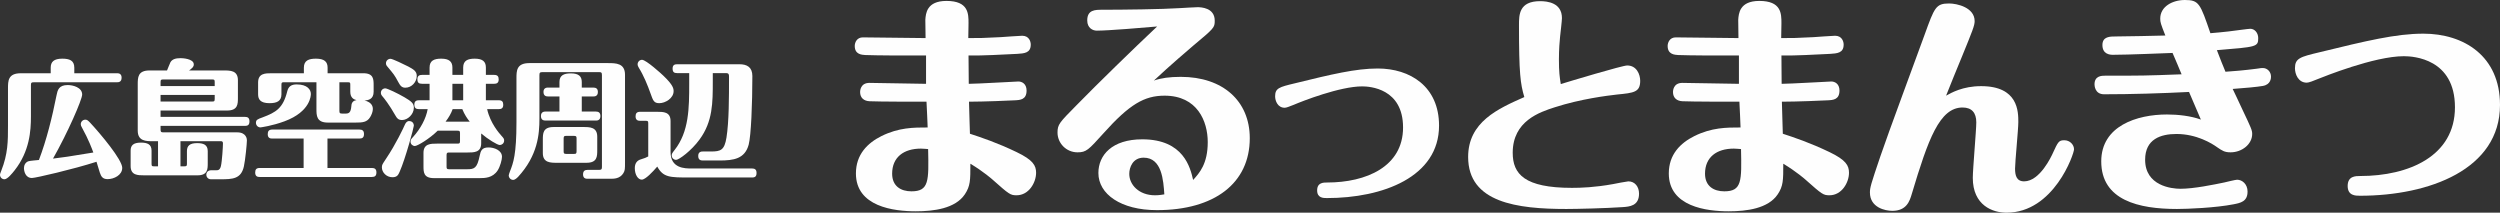
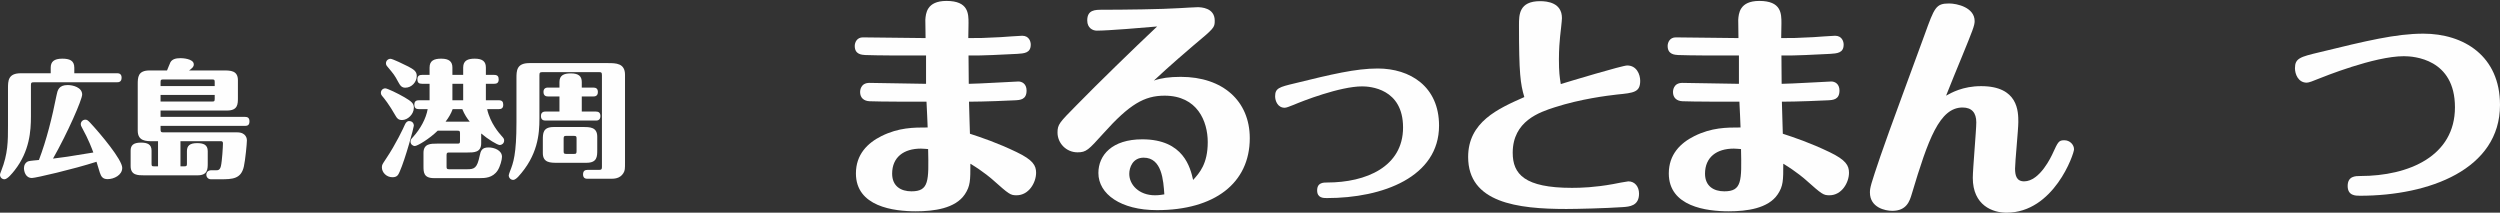
<svg xmlns="http://www.w3.org/2000/svg" width="600px" height="51.046px" viewBox="0 0 600 51.046" version="1.1">
  <rect x="0" y="0" width="600" height="51.046" fill="#333333" stroke="none" />
  <title>Group 19</title>
  <g id="Page-1" stroke="none" stroke-width="1" fill="none" fill-rule="evenodd">
    <g id="Group-19" transform="translate(0, 0)" fill="#FEFEFE">
      <path d="M7.668,42.718 C6.056,42.718 5.751,41.015 5.751,40.346 C5.751,39.706 6.056,38.974 6.815,38.703 C7.12,38.579 9.129,38.426 9.34,38.397 C11.167,33.618 12.508,28.202 13.574,22.846 C13.816,21.658 14.088,20.41 16.252,20.41 C17.469,20.41 19.72,20.958 19.72,22.693 C19.72,23.881 16.252,31.854 12.721,38.063 C14.972,37.789 16.402,37.607 22.398,36.602 C22.124,35.841 21.271,33.497 19.63,30.545 C19.478,30.271 19.386,30.087 19.386,29.816 C19.386,29.207 19.873,28.72 20.481,28.72 C20.939,28.72 21.121,28.934 21.608,29.421 C24.133,32.128 29.336,38.334 29.336,40.283 C29.336,42.05 27.327,42.992 25.837,42.992 C24.71,42.992 24.283,42.445 23.951,41.41 C23.799,40.983 23.28,39.187 23.161,38.824 C17.59,40.62 8.521,42.718 7.668,42.718 L7.668,42.718 Z M12.171,16.239 C12.171,14.841 12.934,14.08 14.943,14.08 C16.678,14.08 17.832,14.504 17.832,16.239 L17.832,17.58 L28.091,17.58 C28.365,17.58 29.186,17.58 29.186,18.643 C29.186,19.741 28.394,19.741 28.091,19.741 L8.187,19.741 C7.518,19.741 7.423,19.862 7.423,20.471 L7.423,27.988 C7.423,31.367 7.12,36.299 3.497,40.894 C2.92,41.623 1.793,43.024 1.064,43.024 C0.427,43.024 0,42.505 0,41.96 C0,41.773 0.029,41.684 0.303,40.983 C1.917,36.907 1.917,33.863 1.917,30.211 L1.917,21.261 C1.917,19.407 1.917,17.58 5.019,17.58 L12.171,17.58 L12.171,16.239 Z" id="Fill-1" />
      <path d="M51.53,22.784 L38.535,22.784 L38.535,24.366 L50.922,24.366 C51.38,24.366 51.53,24.337 51.53,23.758 L51.53,22.784 Z M38.535,20.654 L51.53,20.654 L51.53,19.682 C51.53,19.163 51.44,19.071 50.922,19.071 L39.204,19.071 C38.656,19.071 38.535,19.132 38.535,19.74 L38.535,20.654 Z M43.312,39.918 L44.257,39.918 C44.773,39.918 44.865,39.799 44.865,39.341 L44.865,36.266 C44.865,35.02 45.505,34.349 47.301,34.349 C48.791,34.349 49.858,34.715 49.858,36.266 L49.858,39.128 C49.858,40.589 49.858,42.08 47.39,42.08 L34.609,42.08 C33.087,42.08 31.352,42.08 31.352,39.857 L31.352,36.144 C31.352,34.896 31.989,34.228 33.816,34.228 C35.309,34.228 36.373,34.593 36.373,36.144 L36.373,39.341 C36.373,39.857 36.497,39.918 36.95,39.918 L37.927,39.918 L37.927,33.893 L36.8,33.893 C35.033,33.893 33.056,33.893 33.056,31.336 L33.056,20.29 C33.056,18.613 33.056,16.909 35.886,16.909 L40.086,16.909 C40.239,16.606 40.757,15.174 40.908,14.932 C41.334,14.234 42.066,13.957 43.375,13.957 C43.649,13.957 46.508,14.049 46.508,15.45 C46.508,16.059 46.142,16.332 45.384,16.909 L53.66,16.909 C55.274,16.909 57.099,16.909 57.099,19.255 L57.099,23.453 C57.099,24.975 57.099,26.528 54.484,26.528 L38.535,26.528 L38.535,28.05 L58.805,28.05 C59.445,28.05 59.869,28.292 59.869,29.114 C59.869,29.904 59.564,30.209 58.805,30.209 L38.535,30.209 L38.535,31.062 C38.535,31.671 38.656,31.763 39.204,31.763 L56.917,31.763 C59.108,31.763 59.258,33.343 59.258,33.648 C59.258,34.47 58.863,38.488 58.531,39.949 C57.86,42.962 55.79,43.025 52.931,43.025 L50.616,43.025 C49.918,43.025 49.521,42.475 49.521,41.927 C49.521,41.258 50.008,40.863 50.708,40.863 L51.867,40.863 C52.291,40.863 52.778,40.863 53.02,39.857 C53.297,38.733 53.507,35.141 53.507,34.47 C53.507,34.257 53.507,33.893 53.083,33.893 L43.312,33.893 L43.312,39.918 Z" id="Fill-3" />
-       <path d="M81.454,19.74 L81.454,26.589 C81.454,27.137 81.544,27.26 82.121,27.26 L82.974,27.26 C83.798,27.26 84.193,26.923 84.314,25.552 C84.343,25.038 84.435,24.185 85.562,24.032 C84.925,23.879 84.069,23.484 84.069,22.023 L84.069,20.319 C84.069,19.832 84.011,19.74 83.493,19.74 L81.454,19.74 Z M72.931,17.578 L72.931,16.241 C72.931,14.505 74.118,14.079 75.825,14.079 C77.863,14.079 78.624,14.842 78.624,16.241 L78.624,17.578 L87.205,17.578 C89.672,17.578 89.672,19.04 89.672,20.501 L89.672,22.023 C89.672,23.819 88.39,24.061 87.479,24.124 C88.819,24.43 89.486,25.157 89.486,26.162 C89.486,26.802 89.154,27.624 88.819,28.14 C88.058,29.359 86.961,29.42 85.349,29.42 L78.682,29.42 C75.946,29.42 75.946,27.713 75.946,26.133 L75.946,19.74 L68.123,19.74 C67.667,19.74 67.546,19.801 67.546,20.319 L67.546,22.631 C67.546,24.306 66.388,24.762 64.684,24.762 C62.493,24.762 61.945,23.848 61.945,22.631 L61.945,19.801 C61.945,17.578 63.68,17.578 65.202,17.578 L72.931,17.578 Z M61.427,29.48 C61.427,28.751 61.822,28.596 63.012,28.171 C66.266,26.955 67.941,25.952 68.944,21.902 C69.218,20.775 69.889,20.259 71.198,20.259 C73.784,20.259 74.606,21.536 74.606,22.539 C74.606,22.816 74.606,26.771 68.275,29.114 C65.324,30.21 62.585,30.576 62.493,30.576 C61.914,30.576 61.427,30.088 61.427,29.48 L61.427,29.48 Z M72.87,33.254 L65.353,33.254 C64.866,33.254 64.257,33.161 64.257,32.19 C64.257,31.458 64.563,31.094 65.353,31.094 L86.26,31.094 C86.932,31.094 87.358,31.337 87.358,32.158 C87.358,32.948 87.024,33.254 86.26,33.254 L78.592,33.254 L78.592,40.313 L89.246,40.313 C89.912,40.313 90.339,40.558 90.339,41.379 C90.339,42.172 90.004,42.475 89.246,42.475 L62.34,42.475 C61.853,42.475 61.245,42.385 61.245,41.409 C61.245,40.682 61.519,40.313 62.34,40.313 L72.87,40.313 L72.87,33.254 Z" id="Fill-5" />
      <path d="M108.577,24.061 L111.163,24.061 L111.163,20.106 L108.577,20.106 L108.577,24.061 Z M108.638,26.191 C108.24,27.287 107.695,28.201 106.932,29.206 L112.746,29.206 C112.137,28.477 111.468,27.471 110.95,26.191 L108.638,26.191 Z M116.914,26.191 C117.646,29.572 119.868,32.034 120.295,32.522 C120.903,33.193 120.993,33.317 120.993,33.741 C120.993,34.439 120.384,34.807 119.958,34.807 C119.381,34.807 117.127,33.435 115.484,32.034 L115.484,34.38 C115.484,36.6 113.751,36.6 112.229,36.6 L107.787,36.6 C107.329,36.6 107.176,36.692 107.176,37.211 L107.176,40.01 C107.176,40.495 107.269,40.619 107.787,40.619 L112.108,40.619 C113.843,40.619 114.51,40.376 115.121,37.393 C115.365,36.266 115.576,35.384 117.251,35.384 C118.591,35.384 120.477,36.053 120.477,37.638 C120.477,38.304 120.05,39.95 119.442,40.895 C118.254,42.717 116.369,42.749 115.15,42.749 L104.133,42.749 C101.636,42.749 101.636,41.29 101.636,39.826 L101.636,36.692 C101.636,34.47 103.372,34.47 104.893,34.47 L109.823,34.47 C110.281,34.47 110.402,34.38 110.402,33.862 L110.402,31.976 C110.402,31.489 110.312,31.368 109.823,31.368 L105.046,31.368 C103.066,33.317 100.177,35.049 99.538,35.049 C99.14,35.049 98.532,34.683 98.532,33.983 C98.532,33.556 98.624,33.435 99.232,32.766 C100.846,30.971 102.245,28.506 102.642,26.191 L100.541,26.191 C99.811,26.191 99.445,25.92 99.445,25.098 C99.445,24.243 99.964,24.061 100.541,24.061 L103.098,24.061 L103.098,20.106 L101.273,20.106 C100.512,20.106 100.177,19.832 100.177,19.011 C100.177,18.16 100.694,17.976 101.273,17.976 L103.098,17.976 L103.098,16.211 C103.098,14.537 104.193,14.079 105.897,14.079 C107.814,14.079 108.577,14.811 108.577,16.211 L108.577,17.976 L111.163,17.976 L111.163,16.211 C111.163,14.537 112.258,14.079 113.933,14.079 C115.879,14.079 116.611,14.811 116.611,16.211 L116.611,17.976 L118.591,17.976 C119.41,17.976 119.686,18.342 119.686,19.071 C119.686,19.985 119.105,20.106 118.591,20.106 L116.611,20.106 L116.611,24.061 L119.686,24.061 C120.508,24.061 120.779,24.43 120.779,25.157 C120.779,26.07 120.203,26.191 119.686,26.191 L116.914,26.191 Z M97.987,15.967 C99.232,16.638 100.022,17.091 100.022,18.218 C100.022,19.709 98.777,21.049 97.286,21.049 C96.433,21.049 96.07,20.593 95.58,19.682 C94.669,17.976 94.485,17.792 92.963,15.967 C92.749,15.724 92.631,15.511 92.631,15.174 C92.631,14.597 93.115,14.11 93.724,14.11 C94.211,14.11 97.041,15.48 97.987,15.967 L97.987,15.967 Z M99.324,30.149 C99.324,30.576 97.315,38.064 95.914,41.227 C95.58,41.959 95.338,42.535 94.179,42.535 C92.72,42.535 91.654,41.348 91.654,40.192 C91.654,39.555 91.746,39.463 92.631,38.122 C95.032,34.562 96.86,30.636 97.192,29.875 C97.378,29.48 97.681,29.054 98.168,29.054 C99.172,29.054 99.324,29.875 99.324,30.149 L99.324,30.149 Z M92.475,21.204 C92.934,21.204 95.43,22.389 97.102,23.363 C98.777,24.367 99.324,24.793 99.324,25.857 C99.324,27.442 97.831,28.809 96.494,28.809 C95.551,28.809 95.246,28.324 94.911,27.745 C93.389,25.067 92.233,23.635 91.685,22.997 C91.593,22.876 91.412,22.663 91.412,22.268 C91.412,21.689 91.867,21.204 92.475,21.204 L92.475,21.204 Z" id="Fill-7" />
      <path d="M135.273,36.298 C135.273,36.814 135.365,36.937 135.881,36.937 L137.769,36.937 C138.196,36.937 138.377,36.906 138.377,36.298 L138.377,33.254 C138.377,32.735 138.285,32.614 137.769,32.614 L135.881,32.614 C135.423,32.614 135.273,32.675 135.273,33.254 L135.273,36.298 Z M133.69,39.068 C132.108,39.068 130.281,39.068 130.281,36.753 L130.281,33.557 C130.281,32.035 130.281,30.486 132.869,30.486 L139.931,30.486 C141.543,30.486 143.338,30.486 143.338,32.798 L143.338,35.992 C143.338,37.546 143.338,39.068 140.752,39.068 L133.69,39.068 Z M134.27,26.771 L134.27,23.15 L131.56,23.15 C131.102,23.15 130.436,23.058 130.436,22.055 C130.436,21.018 131.286,21.018 131.56,21.018 L134.27,21.018 L134.27,19.682 C134.27,18.068 135.334,17.61 137.008,17.61 C138.957,17.61 139.626,18.373 139.626,19.682 L139.626,21.018 L142.393,21.018 C143.033,21.018 143.491,21.262 143.491,22.084 C143.491,23.15 142.669,23.15 142.393,23.15 L139.626,23.15 L139.626,26.771 L143.001,26.771 C143.641,26.771 144.099,27.016 144.099,27.866 C144.099,28.933 143.278,28.933 143.001,28.933 L130.952,28.933 C130.494,28.933 129.825,28.841 129.825,27.837 C129.825,26.771 130.678,26.771 130.952,26.771 L134.27,26.771 Z M141.026,42.902 C140.721,42.902 139.931,42.902 139.931,41.867 C139.931,40.953 140.447,40.771 141.026,40.771 L143.825,40.771 C144.342,40.771 144.465,40.59 144.465,40.1 L144.465,18.037 C144.465,17.397 144.31,17.307 143.733,17.307 L130.222,17.307 C129.58,17.307 129.461,17.46 129.461,18.037 L129.461,28.506 C129.461,32.158 129.095,37.301 124.316,42.475 C124.135,42.657 123.616,43.176 123.16,43.176 C122.584,43.176 122.096,42.688 122.096,42.08 C122.096,41.927 122.278,41.44 122.399,41.106 C123.192,39.128 123.95,37.027 123.95,29.388 L123.95,18.827 C123.95,17.002 123.95,15.143 127.055,15.143 L145.927,15.143 C147.844,15.143 150.003,15.174 150.003,17.947 L150.003,38.884 C150.003,40.527 150.003,40.922 149.608,41.561 C148.786,42.902 147.325,42.902 146.596,42.902 L141.026,42.902 Z" id="Fill-9" />
-       <path d="M171.069,17.549 L171.069,19.468 C171.069,24.669 171.069,29.145 167.904,33.466 C165.895,36.236 162.914,38.366 162.274,38.366 C161.666,38.366 161.21,37.879 161.21,37.3 C161.21,36.905 161.361,36.692 161.911,35.991 C165.379,31.581 165.41,25.919 165.41,19.984 L165.41,17.549 L162.519,17.549 C161.756,17.549 161.424,17.277 161.424,16.453 C161.424,15.573 161.94,15.418 162.519,15.418 L177.462,15.418 C179.316,15.418 180.567,16.15 180.567,18.249 C180.567,24.914 180.262,32.492 179.685,34.714 C178.771,38.122 176.062,38.517 172.744,38.517 L168.697,38.517 C168.209,38.517 167.572,38.427 167.572,37.424 C167.572,36.357 168.394,36.357 168.697,36.357 L170.643,36.357 C172.957,36.357 173.868,36.054 174.355,33.01 C174.964,29.176 174.964,23.333 174.964,18.494 C174.964,17.946 174.964,17.549 174.266,17.549 L171.069,17.549 Z M154.088,14.354 C155.062,14.354 158.835,17.793 159.23,18.188 C161.484,20.348 161.666,21.203 161.666,21.87 C161.666,23.576 159.688,24.763 158.227,24.763 C156.95,24.763 156.737,24.155 156.126,22.42 C155.459,20.532 154.454,18.067 153.356,16.332 C153.206,16.058 153.024,15.755 153.024,15.45 C153.024,14.841 153.511,14.354 154.088,14.354 L154.088,14.354 Z M155.578,29.571 C155.578,29.053 155.459,28.995 154.97,28.995 L153.632,28.995 C153.145,28.995 152.537,28.871 152.537,27.926 C152.537,27.196 152.842,26.831 153.632,26.831 L157.679,26.831 C159.201,26.831 160.934,26.831 160.934,29.053 L160.934,36.481 C160.934,40.436 164.373,40.436 165.987,40.436 L180.506,40.436 C181.144,40.436 181.57,40.681 181.57,41.502 C181.57,42.292 181.265,42.598 180.506,42.598 L165.624,42.598 C160.692,42.598 159.201,42.598 157.74,39.98 C156.676,41.229 154.909,43.114 154.027,43.114 C153.145,43.114 152.353,41.987 152.353,40.344 C152.353,39.067 153.024,38.517 153.632,38.303 C154.878,37.908 155.001,37.85 155.578,37.545 L155.578,29.571 Z" id="Fill-10" />
      <path d="M221.021,35.666 C216.898,35.666 214.114,37.728 214.114,41.683 C214.114,44.696 216.229,45.919 218.74,45.919 C222.976,45.919 222.918,43.469 222.749,35.777 C222.361,35.777 221.801,35.666 221.021,35.666 M244.427,19.559 C245.207,19.559 246.378,20.063 246.378,21.733 C246.378,23.907 244.877,24.018 243.537,24.074 C242.922,24.13 235.903,24.408 232.561,24.408 C232.612,25.635 232.726,31.042 232.784,32.098 C235.513,32.99 239.357,34.275 243.983,36.502 C247.938,38.397 248.663,39.735 248.663,41.463 C248.663,43.801 246.935,46.867 243.983,46.867 C242.478,46.867 242.197,46.644 238.24,43.132 C238.189,43.079 236.124,41.24 232.891,39.289 C232.891,43.3 232.891,44.637 231.558,46.644 C229.27,50.044 224.144,50.713 219.794,50.713 C214.504,50.713 205.421,49.598 205.421,41.63 C205.421,37.059 208.208,34.328 211.55,32.658 C215.728,30.593 219.242,30.593 222.639,30.593 C222.584,29.425 222.475,26.192 222.361,24.408 C219.52,24.408 211.213,24.408 208.709,24.299 C207.369,24.241 206.424,23.517 206.424,22.07 C206.424,21.847 206.48,19.894 208.651,19.894 C210.825,19.894 220.354,20.119 222.252,20.119 L222.252,13.319 C215.117,13.319 210.99,13.319 207.648,13.207 C206.867,13.151 205.139,13.096 205.139,11.033 C205.139,10.197 205.641,8.971 207.09,8.971 C209.434,8.971 219.964,9.14 222.138,9.14 C222.138,8.581 222.08,4.96 222.08,4.737 C222.194,3.288 222.361,0.222 227.154,0.222 C232.447,0.222 232.447,3.288 232.447,5.573 C232.447,6.128 232.389,8.639 232.389,9.14 C235.179,9.14 235.959,9.14 240.14,8.917 C240.971,8.859 244.819,8.581 245.321,8.581 C246.993,8.581 247.381,9.974 247.381,10.699 C247.381,12.761 245.767,12.817 244.148,12.928 C240.469,13.096 236.068,13.374 232.447,13.319 C232.447,14.433 232.503,19.169 232.503,20.119 C234.398,20.119 243.925,19.559 244.427,19.559" id="Fill-11" />
      <path d="M274.48,37.841 C271.862,37.841 271.024,40.179 271.024,41.74 C271.024,44.304 273.311,46.868 277.211,46.868 C278.265,46.868 279.048,46.699 279.44,46.645 C279.217,43.357 278.881,37.841 274.48,37.841 M263.222,7.356 C262.277,7.356 260.937,6.742 260.937,4.903 C260.937,2.341 262.83,2.341 264.558,2.341 C269.41,2.341 278.939,2.23 283.175,1.949 C284.173,1.895 286.796,1.728 287.406,1.728 C288.245,1.728 291.534,1.84 291.534,4.961 C291.534,6.631 291.42,6.742 286.35,10.979 C285.569,11.645 280.722,15.772 276.932,19.337 C278.716,18.724 280.667,18.445 283.398,18.445 C293.485,18.445 299.946,24.242 299.946,33.159 C299.946,43.97 291.478,50.433 277.657,50.433 C269.017,50.433 263.613,46.587 263.613,41.52 C263.613,37.228 266.901,33.437 274.143,33.437 C284.123,33.437 285.678,40.293 286.35,43.189 C287.857,41.52 289.859,39.343 289.859,34.106 C289.859,29.092 287.353,22.96 279.496,22.96 C274.644,22.96 271.082,25.023 264.836,31.988 C261.216,35.999 260.714,36.559 258.593,36.559 C255.92,36.559 253.805,34.385 253.805,31.821 C253.805,29.87 254.248,29.424 258.32,25.299 C263.613,19.895 271.804,11.926 277.712,6.355 C274.589,6.631 266.007,7.356 263.222,7.356" id="Fill-12" />
      <path d="M318.51,43.802 C327.872,43.802 336.734,40.014 336.734,30.594 C336.734,21.232 328.766,20.731 326.926,20.731 C321.578,20.731 312.494,24.298 310.544,25.134 C309.317,25.636 308.702,25.859 308.314,25.859 C306.644,25.859 306.029,24.186 306.029,23.127 C306.029,21.177 306.974,20.898 310.708,20.008 C319.569,17.832 325.363,16.441 330.661,16.441 C338.404,16.441 345.372,20.731 345.372,30.148 C345.372,42.464 331.887,47.537 318.459,47.537 C317.62,47.537 316.115,47.537 316.115,45.697 C316.115,43.802 317.62,43.802 318.51,43.802" id="Fill-13" />
      <path d="M364.556,6.018 C364.556,3.565 364.556,0.279 369.631,0.279 C371.41,0.279 374.866,0.669 374.866,4.348 C374.866,5.015 374.478,8.192 374.42,8.805 C374.306,9.806 374.141,11.927 374.141,14.265 C374.141,17.278 374.306,18.446 374.587,20.174 C376.763,19.505 389.353,15.714 390.529,15.714 C392.809,15.714 393.648,17.888 393.648,19.396 C393.648,22.125 392.143,22.292 388.129,22.682 C385.677,22.961 379.38,23.739 373.138,25.748 C369.517,26.916 363.051,29.034 363.051,36.668 C363.051,41.796 365.896,45.085 377.26,45.085 C379.49,45.085 382.722,44.973 387.073,44.193 C387.574,44.081 390.529,43.524 390.802,43.524 C392.366,43.524 393.369,44.806 393.369,46.476 C393.369,49.43 391.081,49.597 389.411,49.709 C385.398,49.99 378.321,50.155 375.925,50.155 C364.168,50.155 352.354,48.652 352.354,37.674 C352.354,29.257 359.544,26.08 365.838,23.295 C364.893,20.118 364.556,17.668 364.556,6.018" id="Fill-14" />
      <path d="M416.117,35.666 C411.994,35.666 409.205,37.728 409.205,41.683 C409.205,44.696 411.321,45.919 413.831,45.919 C418.068,45.919 418.01,43.469 417.845,35.777 C417.457,35.777 416.897,35.666 416.117,35.666 M439.523,19.559 C440.303,19.559 441.474,20.063 441.474,21.733 C441.474,23.907 439.969,24.018 438.629,24.074 C438.018,24.13 430.995,24.408 427.653,24.408 C427.708,25.635 427.817,31.042 427.876,32.098 C430.607,32.99 434.448,34.275 439.079,36.502 C443.035,38.397 443.759,39.735 443.759,41.463 C443.759,43.801 442.031,46.867 439.079,46.867 C437.574,46.867 437.293,46.644 433.336,43.132 C433.28,43.079 431.22,41.24 427.987,39.289 C427.987,43.3 427.987,44.637 426.649,46.644 C424.362,50.044 419.236,50.713 414.891,50.713 C409.595,50.713 400.512,49.598 400.512,41.63 C400.512,37.059 403.299,34.328 406.646,32.658 C410.824,30.593 414.333,30.593 417.731,30.593 C417.68,29.425 417.566,26.192 417.457,24.408 C414.612,24.408 406.309,24.408 403.801,24.299 C402.46,24.241 401.515,23.517 401.515,22.07 C401.515,21.847 401.571,19.894 403.745,19.894 C405.916,19.894 415.45,20.119 417.343,20.119 L417.343,13.319 C410.208,13.319 406.086,13.319 402.739,13.207 C401.964,13.151 400.236,13.096 400.236,11.033 C400.236,10.197 400.737,8.971 402.187,8.971 C404.525,8.971 415.058,9.14 417.229,9.14 C417.229,8.581 417.176,4.96 417.176,4.737 C417.285,3.288 417.457,0.222 422.246,0.222 C427.544,0.222 427.544,3.288 427.544,5.573 C427.544,6.128 427.485,8.639 427.485,9.14 C430.27,9.14 431.05,9.14 435.231,8.917 C436.067,8.859 439.911,8.581 440.412,8.581 C442.085,8.581 442.477,9.974 442.477,10.699 C442.477,12.761 440.858,12.817 439.244,12.928 C435.565,13.096 431.164,13.374 427.544,13.319 C427.544,14.433 427.594,19.169 427.594,20.119 C429.495,20.119 439.021,19.559 439.523,19.559" id="Fill-15" />
      <path d="M475.478,20.675 C484.397,20.675 484.397,26.804 484.397,29.312 C484.397,31.096 483.614,38.842 483.614,40.458 C483.614,42.075 483.946,43.524 485.788,43.524 C489.578,43.524 492.363,37.451 492.641,36.837 C493.923,34.05 494.091,33.66 495.428,33.66 C496.822,33.66 497.767,34.773 497.767,35.834 C497.767,36.949 492.92,51.046 481.551,51.046 C478.265,51.046 473.471,49.318 473.471,42.688 C473.471,40.57 474.31,31.263 474.31,29.368 C474.31,27.085 473.249,25.801 471.019,25.801 C465.501,25.801 462.769,33.381 458.817,46.587 C458.315,48.262 457.59,50.603 454.134,50.603 C452.46,50.603 448.781,49.82 448.781,46.199 C448.781,45.029 449.004,44.248 451.292,37.504 C452.852,32.824 460.431,12.428 461.936,8.247 C464.274,1.784 464.611,0.834 467.786,0.834 C469.679,0.834 473.915,1.784 473.915,5.073 C473.915,6.129 473.413,7.356 470.796,13.763 C469.514,16.829 468.288,19.895 467.061,22.96 C468.288,22.292 471.019,20.675 475.478,20.675" id="Fill-16" />
-       <path d="M521.411,12.706 C519.741,12.76 510.653,13.152 507.088,13.152 C506.419,13.152 504.58,13.041 504.58,10.811 C504.58,8.749 506.363,8.749 507.868,8.749 C512.214,8.696 515.391,8.637 519.683,8.526 C518.566,5.686 518.457,5.351 518.457,4.459 C518.457,1.561 521.411,1.06581281e-14 524.365,1.06581281e-14 C527.763,1.06581281e-14 528.042,0.836 530.494,7.968 C533.334,7.745 536.681,7.355 538.072,7.132 C538.962,7.021 539.8,6.909 540.079,6.909 C541.141,6.909 541.972,7.913 541.972,9.139 C541.972,11.257 541.584,11.257 532.052,12.038 C533.112,14.769 533.225,15.101 534.115,17.219 C535.397,17.166 539.076,16.829 541.584,16.494 C542.641,16.327 542.755,16.327 543.089,16.327 C544.092,16.327 545.04,17.166 545.04,18.392 C545.04,18.668 545.04,20.285 543.089,20.622 C541.972,20.842 538.295,21.177 535.843,21.344 C536.122,21.957 537.406,24.574 538.128,26.191 C540.302,30.761 540.525,31.263 540.525,32.155 C540.525,34.608 538.072,36.558 535.341,36.558 C533.892,36.558 533.334,36.168 532.108,35.332 C530.882,34.44 527.205,32.155 522.358,32.155 C518.566,32.155 514.831,33.381 514.831,38.34 C514.831,44.583 521.132,45.307 523.304,45.307 C526.537,45.307 531.328,44.304 533.78,43.802 C534.282,43.691 536.509,43.133 536.904,43.133 C538.128,43.133 539.413,44.192 539.413,45.976 C539.413,48.373 537.736,48.705 536.008,49.039 C531.72,49.878 524.976,50.154 522.468,50.154 C513.331,50.154 504.299,48.094 504.299,38.73 C504.299,30.206 512.88,27.475 520.071,27.475 C522.637,27.475 525.812,27.807 528.209,28.701 C527.763,27.64 525.756,23.016 525.368,22.068 C518.789,22.403 511.547,22.626 504.972,22.626 C502.685,22.626 502.685,20.396 502.685,20.229 C502.685,18.167 504.471,18.167 505.195,18.167 C513.886,18.167 514.889,18.167 523.582,17.832 C523.19,16.887 521.913,13.821 521.411,12.706" id="Fill-17" />
      <path d="M566.449,42.243 C578.15,42.243 589.189,37.449 589.189,25.746 C589.189,14.101 579.267,13.488 576.923,13.488 C569.791,13.488 557.475,18.502 556.476,18.892 C555.25,19.394 554.133,19.84 553.631,19.84 C551.566,19.84 550.791,17.778 550.791,16.384 C550.791,13.987 552.017,13.653 556.699,12.538 C567.898,9.807 575.031,8.079 581.606,8.079 C591.304,8.079 600,13.43 600,25.189 C600,40.626 583.055,46.978 566.393,46.978 C565.337,46.978 563.439,46.978 563.439,44.637 C563.439,42.243 565.337,42.243 566.449,42.243" id="Fill-18" />
    </g>
  </g>
</svg>